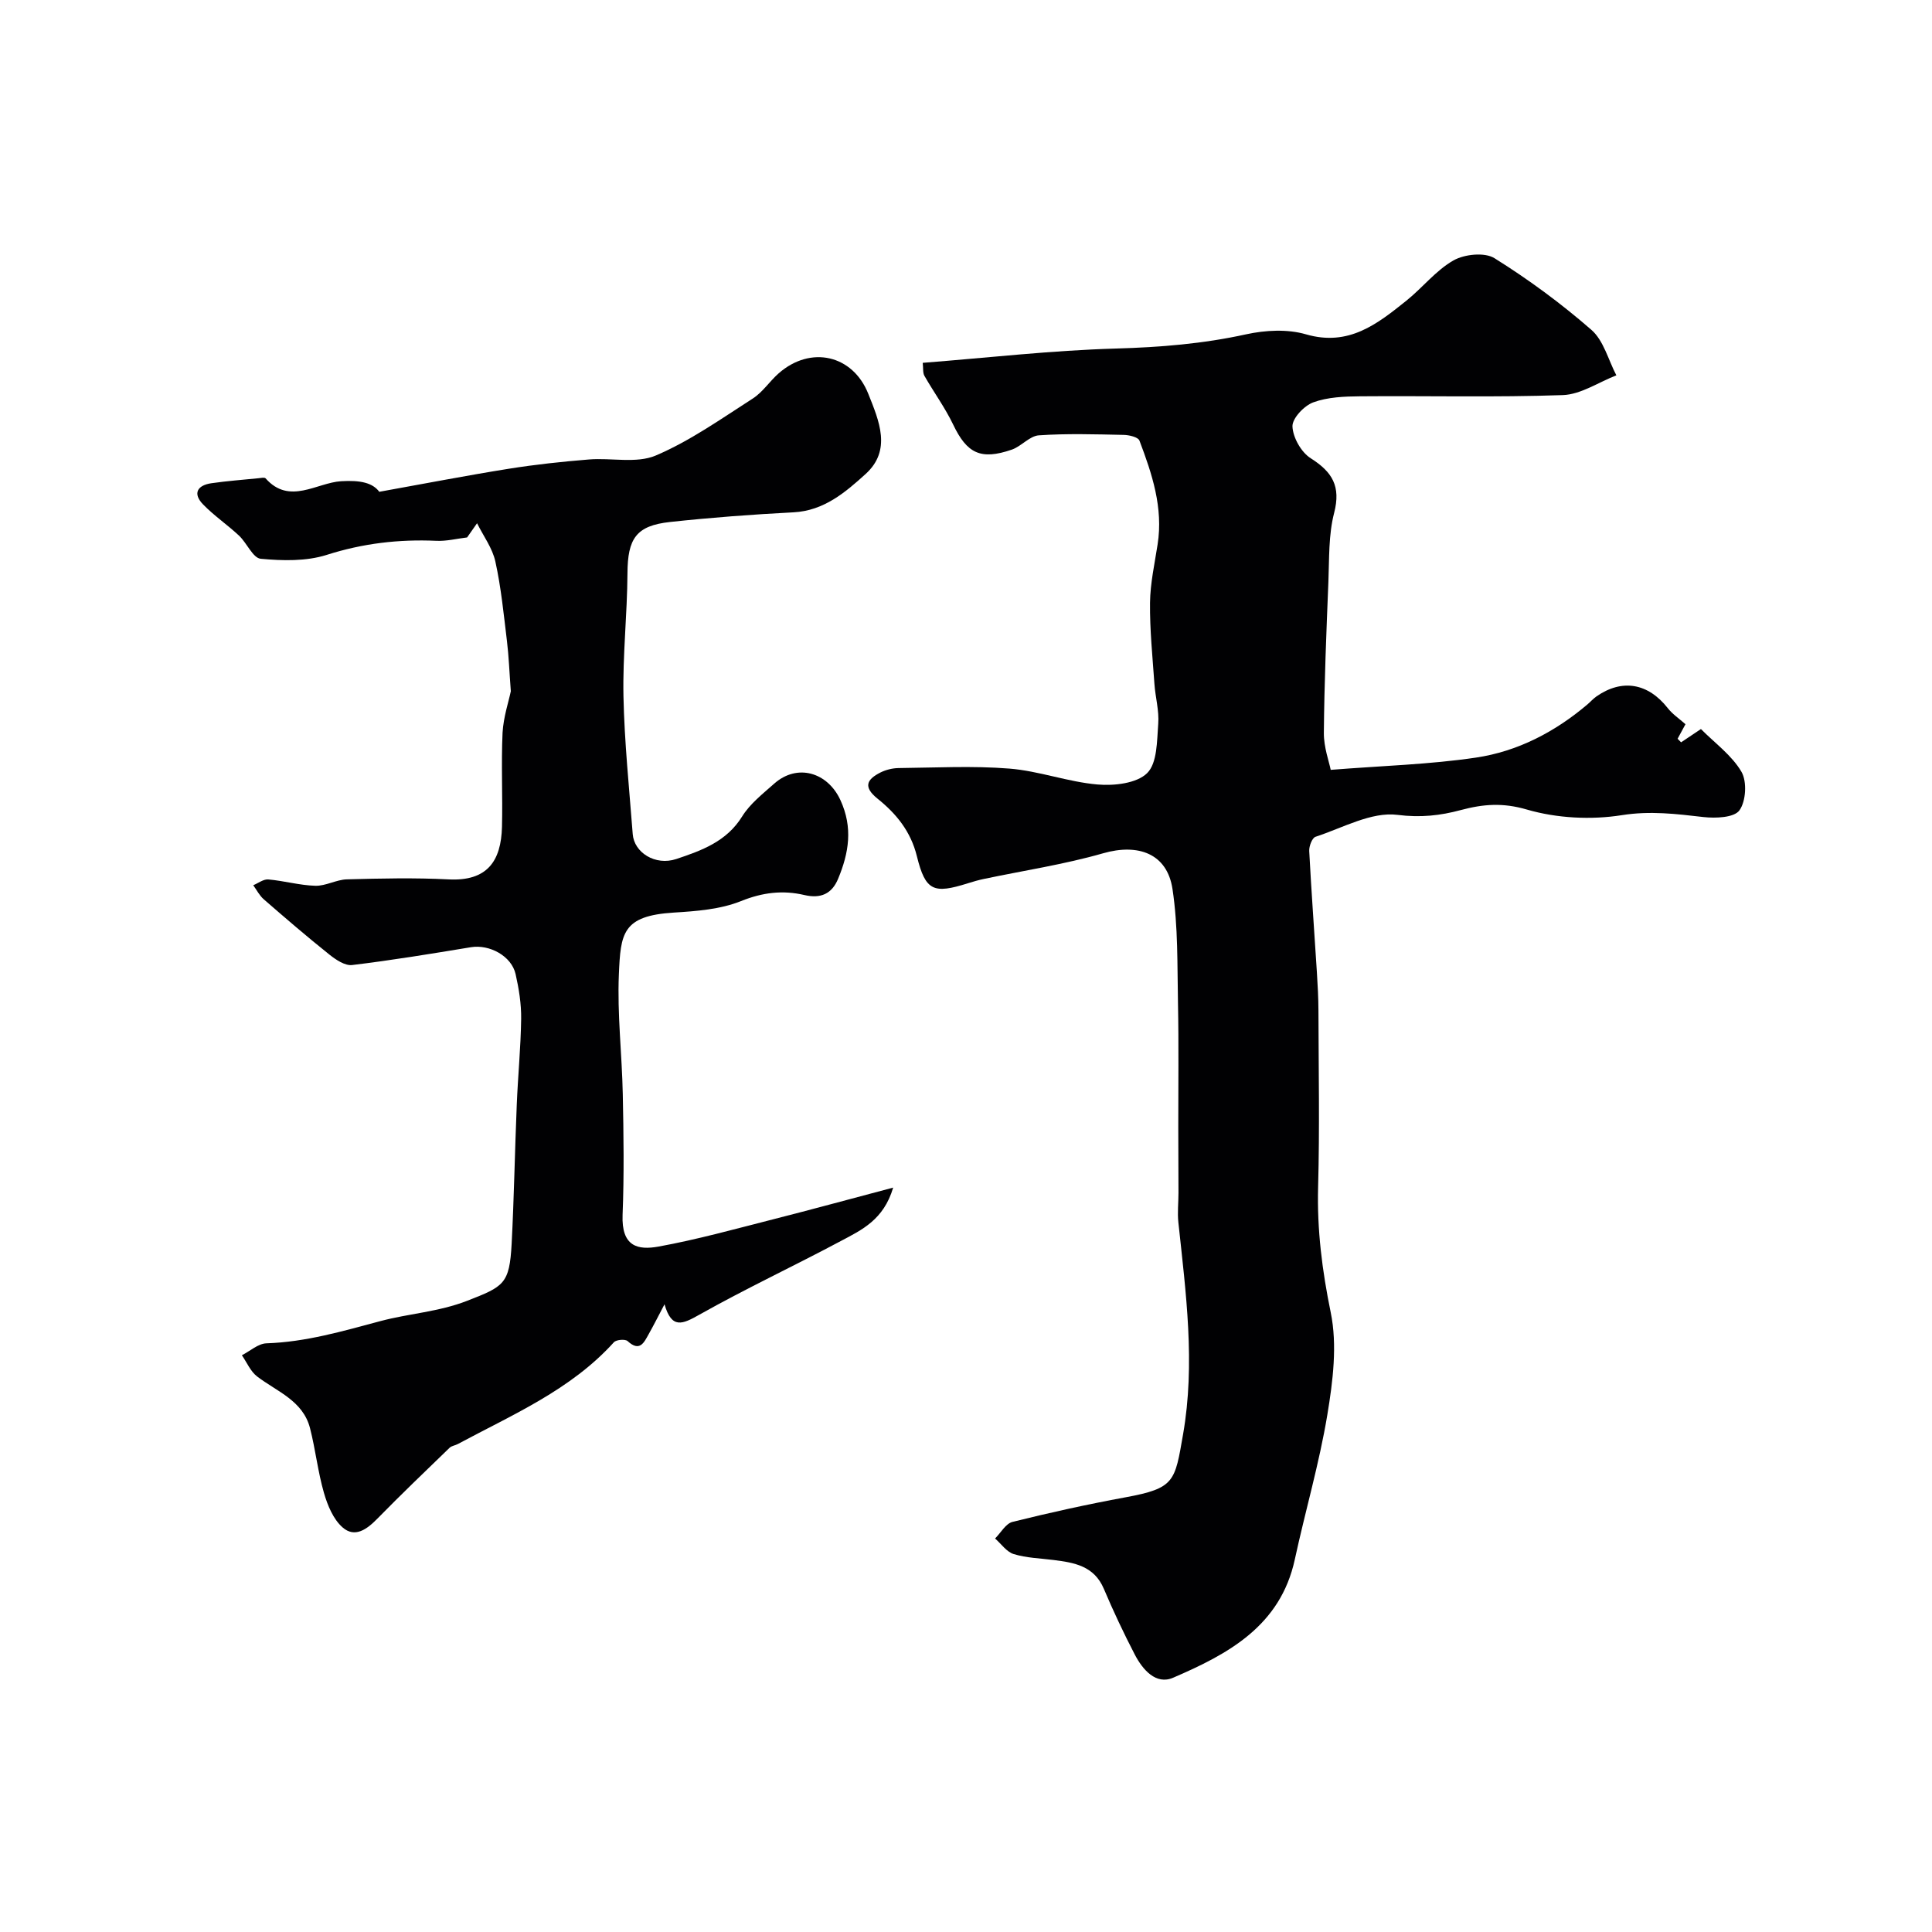
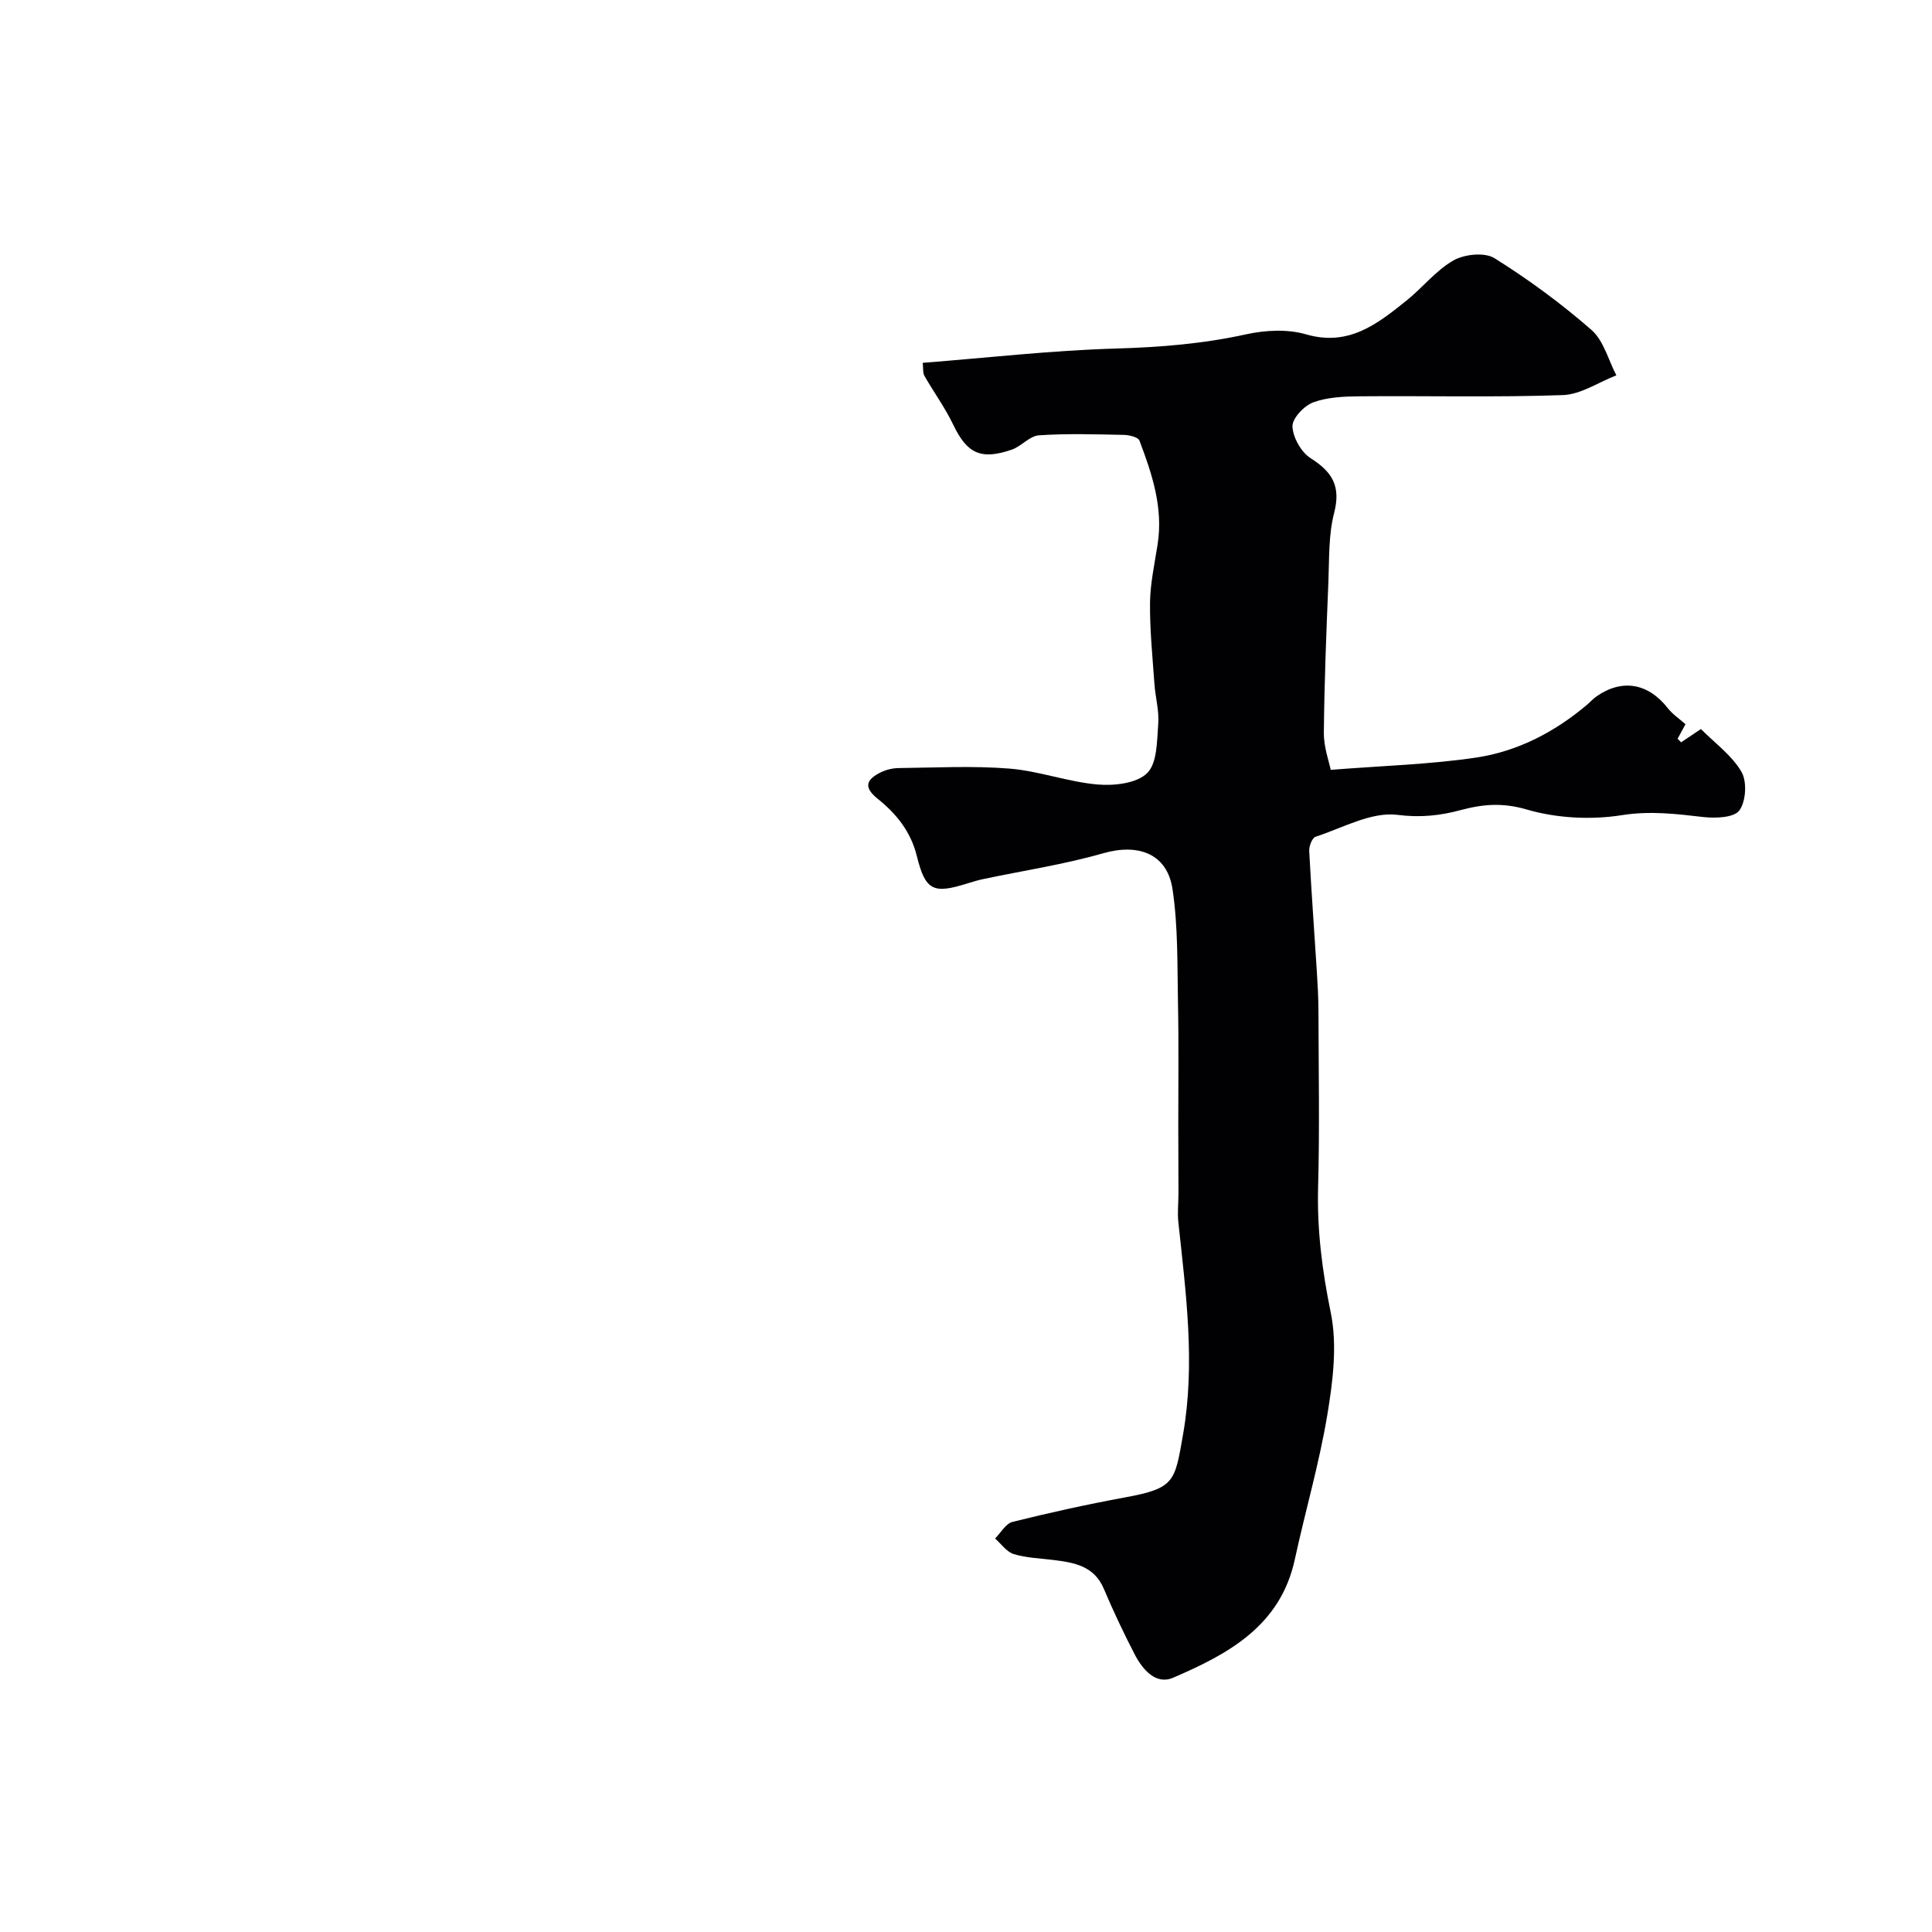
<svg xmlns="http://www.w3.org/2000/svg" enable-background="new 0 0 400 400" viewBox="0 0 400 400">
  <g fill="#010103">
    <path d="m275.51 159.39c10.67-.85 20.47-1.11 30.09-2.54 8.61-1.28 16.33-5.3 23.05-11 .63-.54 1.19-1.18 1.86-1.65 5.32-3.72 10.71-2.78 14.79 2.42.97 1.24 2.35 2.16 3.66 3.32-.52.97-1.08 1.99-1.63 3.01.24.25.48.49.72.74 1.32-.88 2.63-1.76 4.11-2.75 2.89 2.92 6.4 5.44 8.39 8.85 1.18 2.02.94 6.13-.43 8-1.11 1.51-4.94 1.65-7.45 1.37-5.64-.65-11.01-1.32-16.88-.39-6.38 1.01-13.47.64-19.66-1.16-4.99-1.46-9.04-1.14-13.71.11-4.19 1.13-8.31 1.6-13.08.99-5.39-.69-11.34 2.69-16.98 4.54-.7.23-1.35 1.95-1.3 2.93.44 8.39 1.06 16.77 1.59 25.16.17 2.64.31 5.3.32 7.94.03 12.17.26 24.34-.07 36.5-.24 8.83.84 17.31 2.62 25.99 1.38 6.74.44 14.21-.71 21.15-1.67 10.07-4.57 19.94-6.73 29.93-2.98 13.8-13.81 19.61-25.21 24.51-3.55 1.53-6.3-1.68-7.92-4.79-2.31-4.46-4.46-9.01-6.42-13.64-2.01-4.73-6.11-5.41-10.41-5.95-2.76-.35-5.61-.42-8.23-1.22-1.48-.45-2.59-2.11-3.87-3.23 1.19-1.19 2.21-3.09 3.61-3.44 7.73-1.92 15.52-3.64 23.35-5.08 10.29-1.89 10.25-3.26 11.96-13.04 2.56-14.66.59-29.27-.97-43.87-.22-2.02.02-4.09.02-6.14 0-4.53-.04-9.05-.04-13.58-.01-8.53.11-17.07-.06-25.6-.16-7.92.04-15.94-1.14-23.73-1.12-7.36-7.13-9.46-14.35-7.39-8.09 2.32-16.47 3.58-24.72 5.32-1.11.23-2.2.55-3.28.89-7.09 2.23-8.78 1.65-10.57-5.6-1.28-5.19-4.3-8.83-8.15-11.92-3.04-2.45-2.2-3.99.6-5.41 1.12-.56 2.48-.9 3.73-.92 7.67-.08 15.37-.5 22.99.11 6.12.49 12.1 2.76 18.22 3.29 3.44.3 8.13-.22 10.29-2.36 2.1-2.08 2.02-6.67 2.29-10.21.21-2.72-.6-5.5-.79-8.27-.39-5.6-.97-11.2-.91-16.8.05-4.03.95-8.05 1.57-12.06 1.19-7.6-1.14-14.59-3.76-21.5-.27-.72-2.13-1.16-3.26-1.18-5.85-.12-11.73-.31-17.56.09-1.92.13-3.62 2.27-5.6 2.96-6.47 2.23-9.3.77-12.15-5.19-1.68-3.51-4.02-6.7-5.95-10.09-.36-.64-.22-1.57-.35-2.69 13.48-1.05 26.74-2.58 40.03-2.96 9.11-.26 18-.98 26.91-2.94 3.98-.87 8.57-1.12 12.41 0 8.86 2.57 14.77-2.15 20.8-6.98 3.34-2.68 6.1-6.26 9.75-8.33 2.27-1.29 6.46-1.72 8.48-.45 7.05 4.4 13.81 9.38 20.07 14.84 2.53 2.21 3.49 6.22 5.16 9.41-3.7 1.43-7.35 3.96-11.09 4.09-13.98.49-27.99.13-41.99.25-3.26.03-6.7.16-9.69 1.26-1.89.7-4.36 3.32-4.29 4.99.1 2.3 1.82 5.34 3.78 6.58 4.49 2.84 6.27 5.81 4.85 11.31-1.18 4.55-1 9.49-1.19 14.26-.42 10.43-.85 20.87-.94 31.3-.02 2.98 1.09 5.96 1.42 7.64z" />
-     <path d="m105.76 143.11c-.31-4.12-.42-7.27-.8-10.38-.67-5.51-1.21-11.07-2.4-16.47-.61-2.79-2.49-5.3-3.79-7.93-.69.98-1.37 1.96-2.06 2.94-2.12.25-4.26.8-6.36.7-7.75-.35-15.21.52-22.7 2.91-4.24 1.35-9.14 1.23-13.66.81-1.63-.15-2.87-3.26-4.5-4.79-2.4-2.25-5.17-4.12-7.45-6.47-2.17-2.24-1.21-3.95 1.71-4.38 3.24-.47 6.52-.71 9.78-1.04.49-.05 1.24-.22 1.46.03 4.93 5.58 10.59.89 15.65.59 3.99-.24 6.51.33 7.89 2.19 9.46-1.7 18.11-3.38 26.81-4.77 5.49-.88 11.04-1.47 16.58-1.92 4.64-.38 9.85.88 13.85-.82 7.1-3.02 13.55-7.61 20.1-11.81 2.05-1.32 3.48-3.57 5.36-5.22 6.63-5.8 15.32-3.8 18.53 4.23 2.25 5.64 4.9 11.7-.56 16.64-4.15 3.76-8.6 7.59-14.9 7.92-8.53.44-17.06 1.08-25.56 2-7.06.76-8.79 3.45-8.83 10.64-.05 8.48-1 16.96-.83 25.42.2 9.53 1.19 19.05 1.92 28.57.29 3.81 4.67 6.6 9.02 5.15 5.19-1.74 10.4-3.59 13.63-8.81 1.62-2.62 4.25-4.67 6.61-6.77 4.81-4.28 11.09-2.36 13.73 3.36 2.64 5.73 1.76 10.96-.47 16.32-1.3 3.13-3.61 4.14-6.97 3.36-4.47-1.05-8.66-.55-13.13 1.25-4.27 1.72-9.23 2.09-13.92 2.38-10.65.66-11.01 4.28-11.37 12.82-.35 8.23.64 16.51.81 24.77.17 8.33.29 16.67-.04 24.99-.26 6.6 3.17 7.34 7.44 6.57 7.98-1.45 15.84-3.64 23.71-5.64 7.98-2.03 15.92-4.2 24.87-6.57-1.96 6.68-6.55 8.78-10.74 11.01-9.74 5.2-19.77 9.89-29.38 15.3-3.51 1.98-5.73 3.03-7.22-2.15-1.29 2.45-2.24 4.34-3.28 6.19-.98 1.75-1.85 3.73-4.36 1.43-.5-.46-2.35-.3-2.84.24-8.93 9.88-20.96 14.97-32.33 21.08-.54.29-1.26.36-1.68.76-5.02 4.85-10.06 9.68-14.95 14.67-2.16 2.21-4.67 4.08-7.24 1.8-1.91-1.69-3.09-4.56-3.83-7.12-1.26-4.37-1.75-8.97-2.88-13.39-1.46-5.72-6.85-7.58-10.96-10.72-1.37-1.05-2.12-2.9-3.15-4.39 1.69-.86 3.36-2.41 5.08-2.47 8.16-.27 15.77-2.51 23.6-4.6 5.87-1.57 12.05-1.9 17.98-4.21 7.57-2.96 8.75-3.45 9.19-11.8.5-9.59.66-19.2 1.06-28.79.24-5.94.83-11.86.91-17.8.04-3.08-.47-6.22-1.15-9.24-.85-3.76-5.41-6.2-9.25-5.57-8.18 1.35-16.37 2.7-24.59 3.69-1.48.18-3.38-1.1-4.72-2.17-4.62-3.69-9.11-7.55-13.57-11.43-.9-.78-1.47-1.93-2.19-2.92 1.04-.43 2.12-1.29 3.12-1.2 3.26.28 6.48 1.22 9.74 1.31 2.16.06 4.34-1.27 6.53-1.33 7.03-.19 14.07-.35 21.08.01 7.93.4 10.85-3.72 11.03-10.89.16-6.49-.18-13 .12-19.49.19-3.28 1.29-6.52 1.71-8.58z" />
  </g>
</svg>